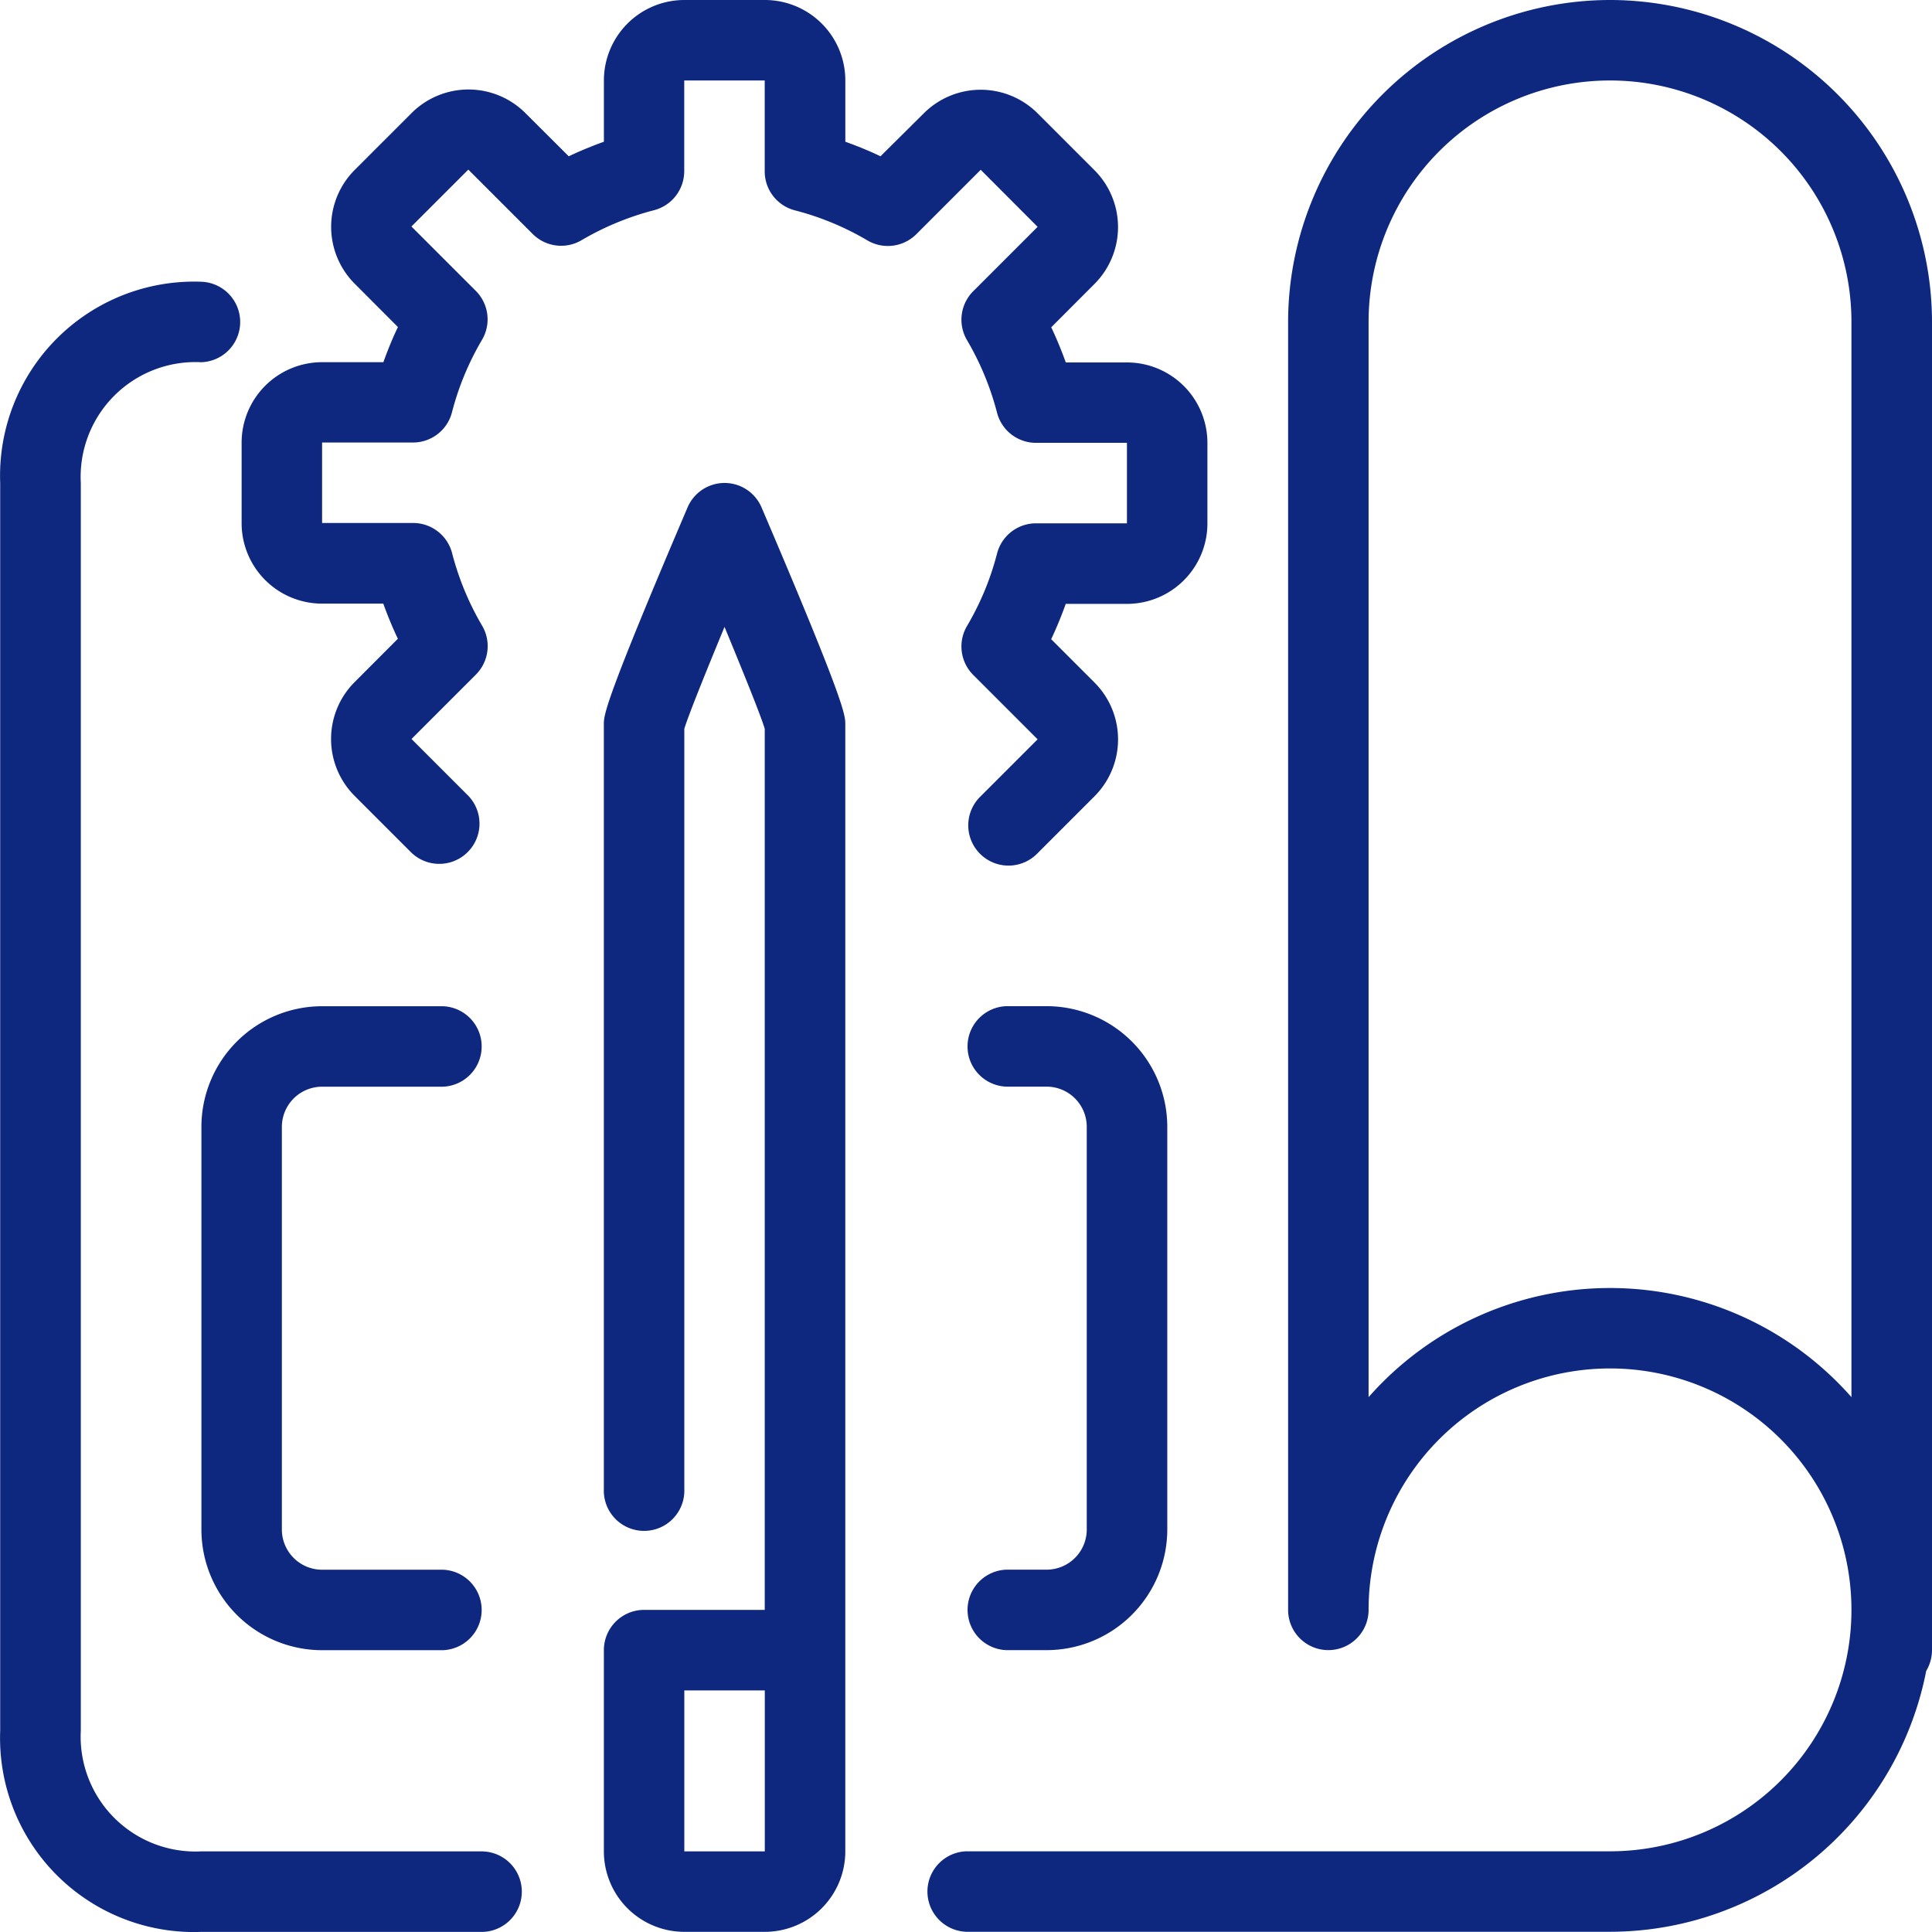
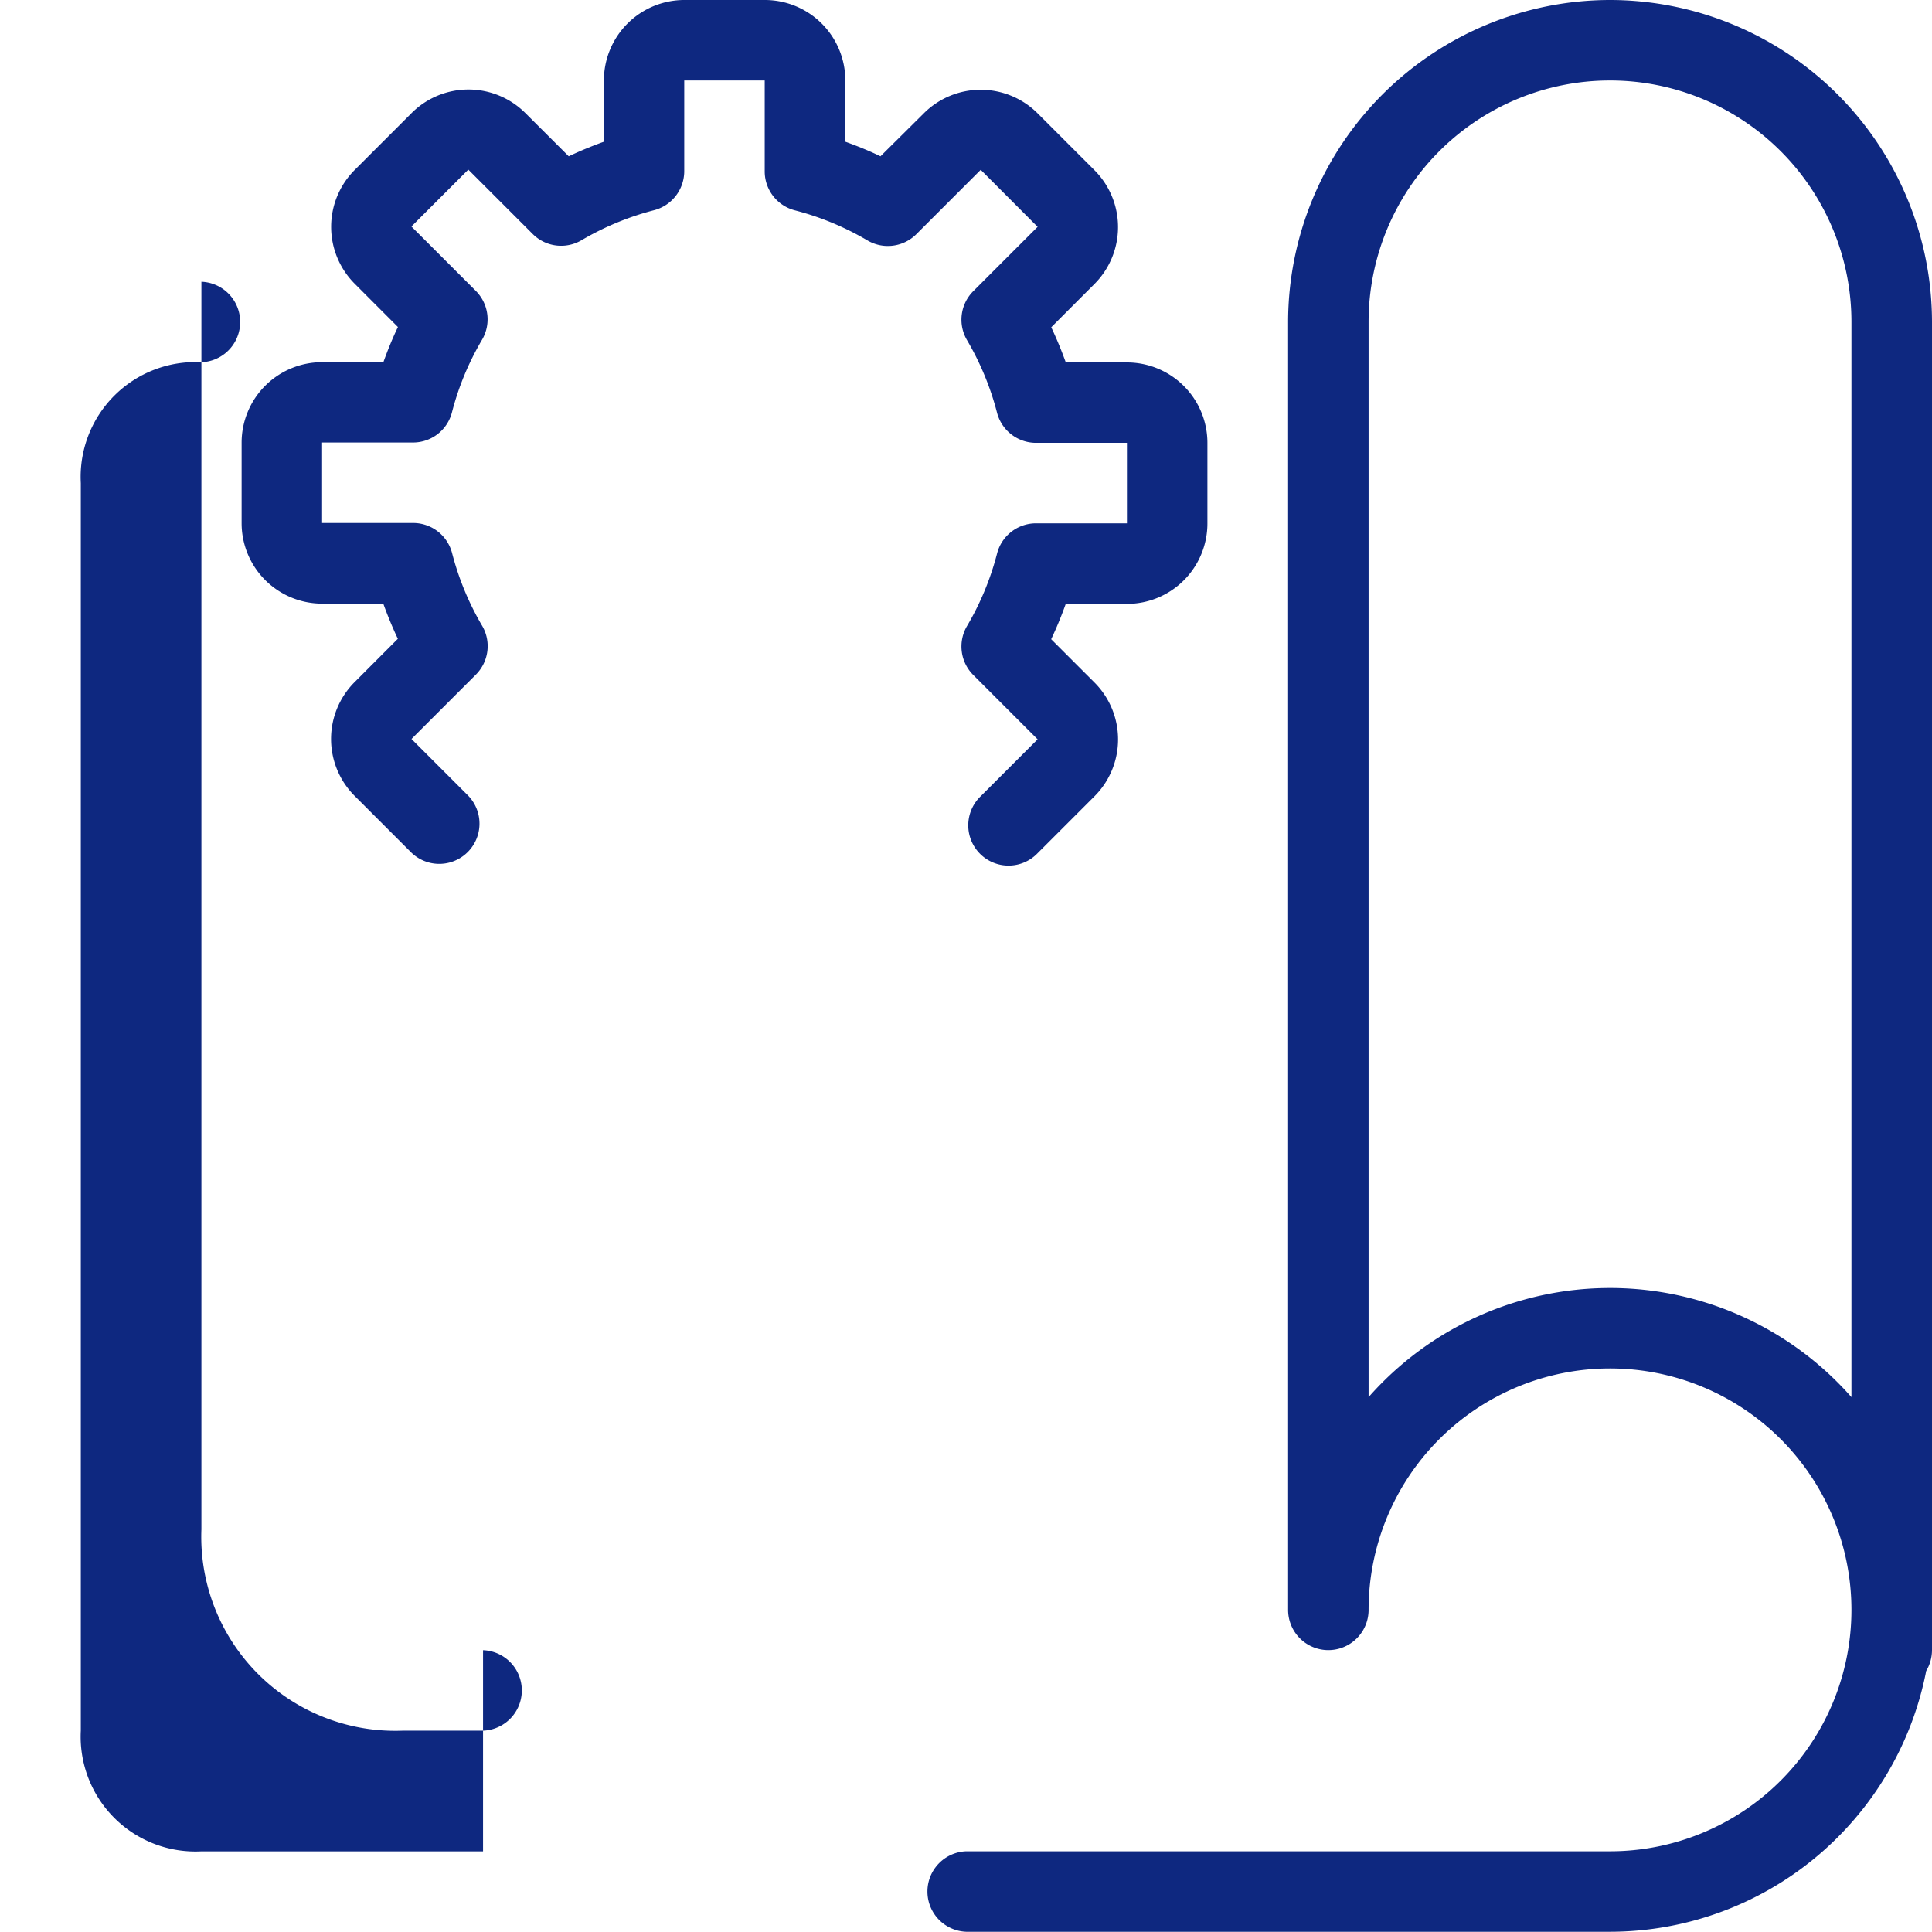
<svg xmlns="http://www.w3.org/2000/svg" width="69.621" height="69.622" viewBox="0 0 69.621 69.622">
  <g id="np_design-and-development_1910862_000000" transform="translate(0.007 0)">
-     <path id="Path_835" data-name="Path 835" d="M17.4,71.144H7.256a4.138,4.138,0,0,1-4.351-4.351V21.841a4.138,4.138,0,0,1,4.346-4.359,1.451,1.451,0,0,0,0-2.9A6.994,6.994,0,0,0,0,21.833v44.96a6.99,6.99,0,0,0,7.253,7.253H17.4a1.451,1.451,0,0,0,0-2.9Z" transform="translate(0 -4.429)" fill="#0e2880" />
+     <path id="Path_835" data-name="Path 835" d="M17.4,71.144H7.256a4.138,4.138,0,0,1-4.351-4.351V21.841a4.138,4.138,0,0,1,4.346-4.359,1.451,1.451,0,0,0,0-2.9v44.96a6.99,6.99,0,0,0,7.253,7.253H17.4a1.451,1.451,0,0,0,0-2.9Z" transform="translate(0 -4.429)" fill="#0e2880" />
    <path id="Path_836" data-name="Path 836" d="M72.572,0a11.615,11.615,0,0,0-11.6,11.6V58.013a1.449,1.449,0,1,0,2.9,0,8.7,8.7,0,1,1,8.7,8.7h-23.2a1.451,1.451,0,0,0,0,2.9h23.2a11.62,11.62,0,0,0,11.394-9.4,1.46,1.46,0,0,0,.209-.751V11.6A11.615,11.615,0,0,0,72.572,0Zm8.7,50.347a11.59,11.59,0,0,0-17.4,0V11.6a8.7,8.7,0,1,1,17.4,0Z" transform="translate(-14.561)" fill="#0e2880" />
    <path id="Path_837" data-name="Path 837" d="M41.184,8.174l-2.32,2.32a1.452,1.452,0,0,0-.223,1.765,10.2,10.2,0,0,1,1.08,2.611,1.451,1.451,0,0,0,1.4,1.088h3.282v2.9l-3.28,0a1.449,1.449,0,0,0-1.4,1.088,10.11,10.11,0,0,1-1.082,2.611,1.452,1.452,0,0,0,.223,1.765l2.32,2.32-2.05,2.05h0a1.451,1.451,0,1,0,2.05,2.053l2.05-2.05v0a2.9,2.9,0,0,0,0-4.1l-1.561-1.561q.294-.624.525-1.273h2.205a2.9,2.9,0,0,0,2.9-2.9v-2.9a2.9,2.9,0,0,0-2.9-2.9H42.2c-.155-.43-.329-.854-.525-1.267l1.558-1.561a2.9,2.9,0,0,0,0-4.1l-2.05-2.05a2.9,2.9,0,0,0-4.1,0L35.522,5.632c-.413-.2-.838-.37-1.267-.525V2.9a2.9,2.9,0,0,0-2.9-2.9h-2.9a2.9,2.9,0,0,0-2.9,2.9V5.107c-.43.155-.854.329-1.267.525L22.725,4.074a2.9,2.9,0,0,0-4.1,0l-2.05,2.05a2.9,2.9,0,0,0,0,4.1l1.558,1.561c-.2.413-.37.838-.525,1.267H15.4a2.9,2.9,0,0,0-2.9,2.9v2.9a2.9,2.9,0,0,0,2.9,2.9h2.205c.155.43.329.854.525,1.267l-1.558,1.561a2.9,2.9,0,0,0,0,4.1l2.05,2.05a1.45,1.45,0,0,0,2.05-2.05l-2.05-2.05,2.32-2.32a1.452,1.452,0,0,0,.223-1.765,10.2,10.2,0,0,1-1.08-2.611,1.451,1.451,0,0,0-1.4-1.088H15.4v-2.9h3.28a1.449,1.449,0,0,0,1.4-1.088,10.11,10.11,0,0,1,1.082-2.611,1.452,1.452,0,0,0-.223-1.765l-2.32-2.32,2.05-2.05,2.32,2.32a1.448,1.448,0,0,0,1.762.223,10.2,10.2,0,0,1,2.611-1.08,1.455,1.455,0,0,0,1.088-1.4V2.9h2.9l0,3.28a1.449,1.449,0,0,0,1.088,1.4,10.11,10.11,0,0,1,2.611,1.082,1.452,1.452,0,0,0,1.765-.223l2.32-2.32Z" transform="translate(-3.8 0)" fill="#0e2880" />
-     <path id="Path_838" data-name="Path 838" d="M35.6,25a1.449,1.449,0,0,0-1.333.881C31.25,32.946,31.25,33.365,31.25,33.7V61.258a1.451,1.451,0,1,0,2.9,0v-27.4c.144-.476.734-1.942,1.449-3.671.715,1.732,1.305,3.19,1.449,3.671V65.609H32.7a1.451,1.451,0,0,0-1.449,1.452v7.25a2.9,2.9,0,0,0,2.9,2.9h2.9a2.9,2.9,0,0,0,2.9-2.9V33.7c0-.337,0-.756-3.019-7.821A1.448,1.448,0,0,0,35.6,25ZM37.05,74.311h-2.9v-5.8h2.9Z" transform="translate(-9.497 -7.596)" fill="#0e2880" />
-     <path id="Path_839" data-name="Path 839" d="M52.9,72.388H51.45a1.451,1.451,0,0,0,0,2.9H52.9a4.353,4.353,0,0,0,4.351-4.351V56.433A4.353,4.353,0,0,0,52.9,52.082H51.45a1.451,1.451,0,0,0,0,2.9H52.9a1.448,1.448,0,0,1,1.449,1.449V70.938A1.448,1.448,0,0,1,52.9,72.388Z" transform="translate(-15.194 -15.824)" fill="#0e2880" />
-     <path id="Path_840" data-name="Path 840" d="M14.769,54.984H19.12a1.451,1.451,0,0,0,0-2.9H14.769a4.352,4.352,0,0,0-4.351,4.351V70.939a4.352,4.352,0,0,0,4.351,4.351H19.12a1.451,1.451,0,0,0,0-2.9H14.769a1.451,1.451,0,0,1-1.452-1.449V56.433a1.451,1.451,0,0,1,1.452-1.449Z" transform="translate(-3.167 -15.824)" fill="#0e2880" />
  </g>
</svg>